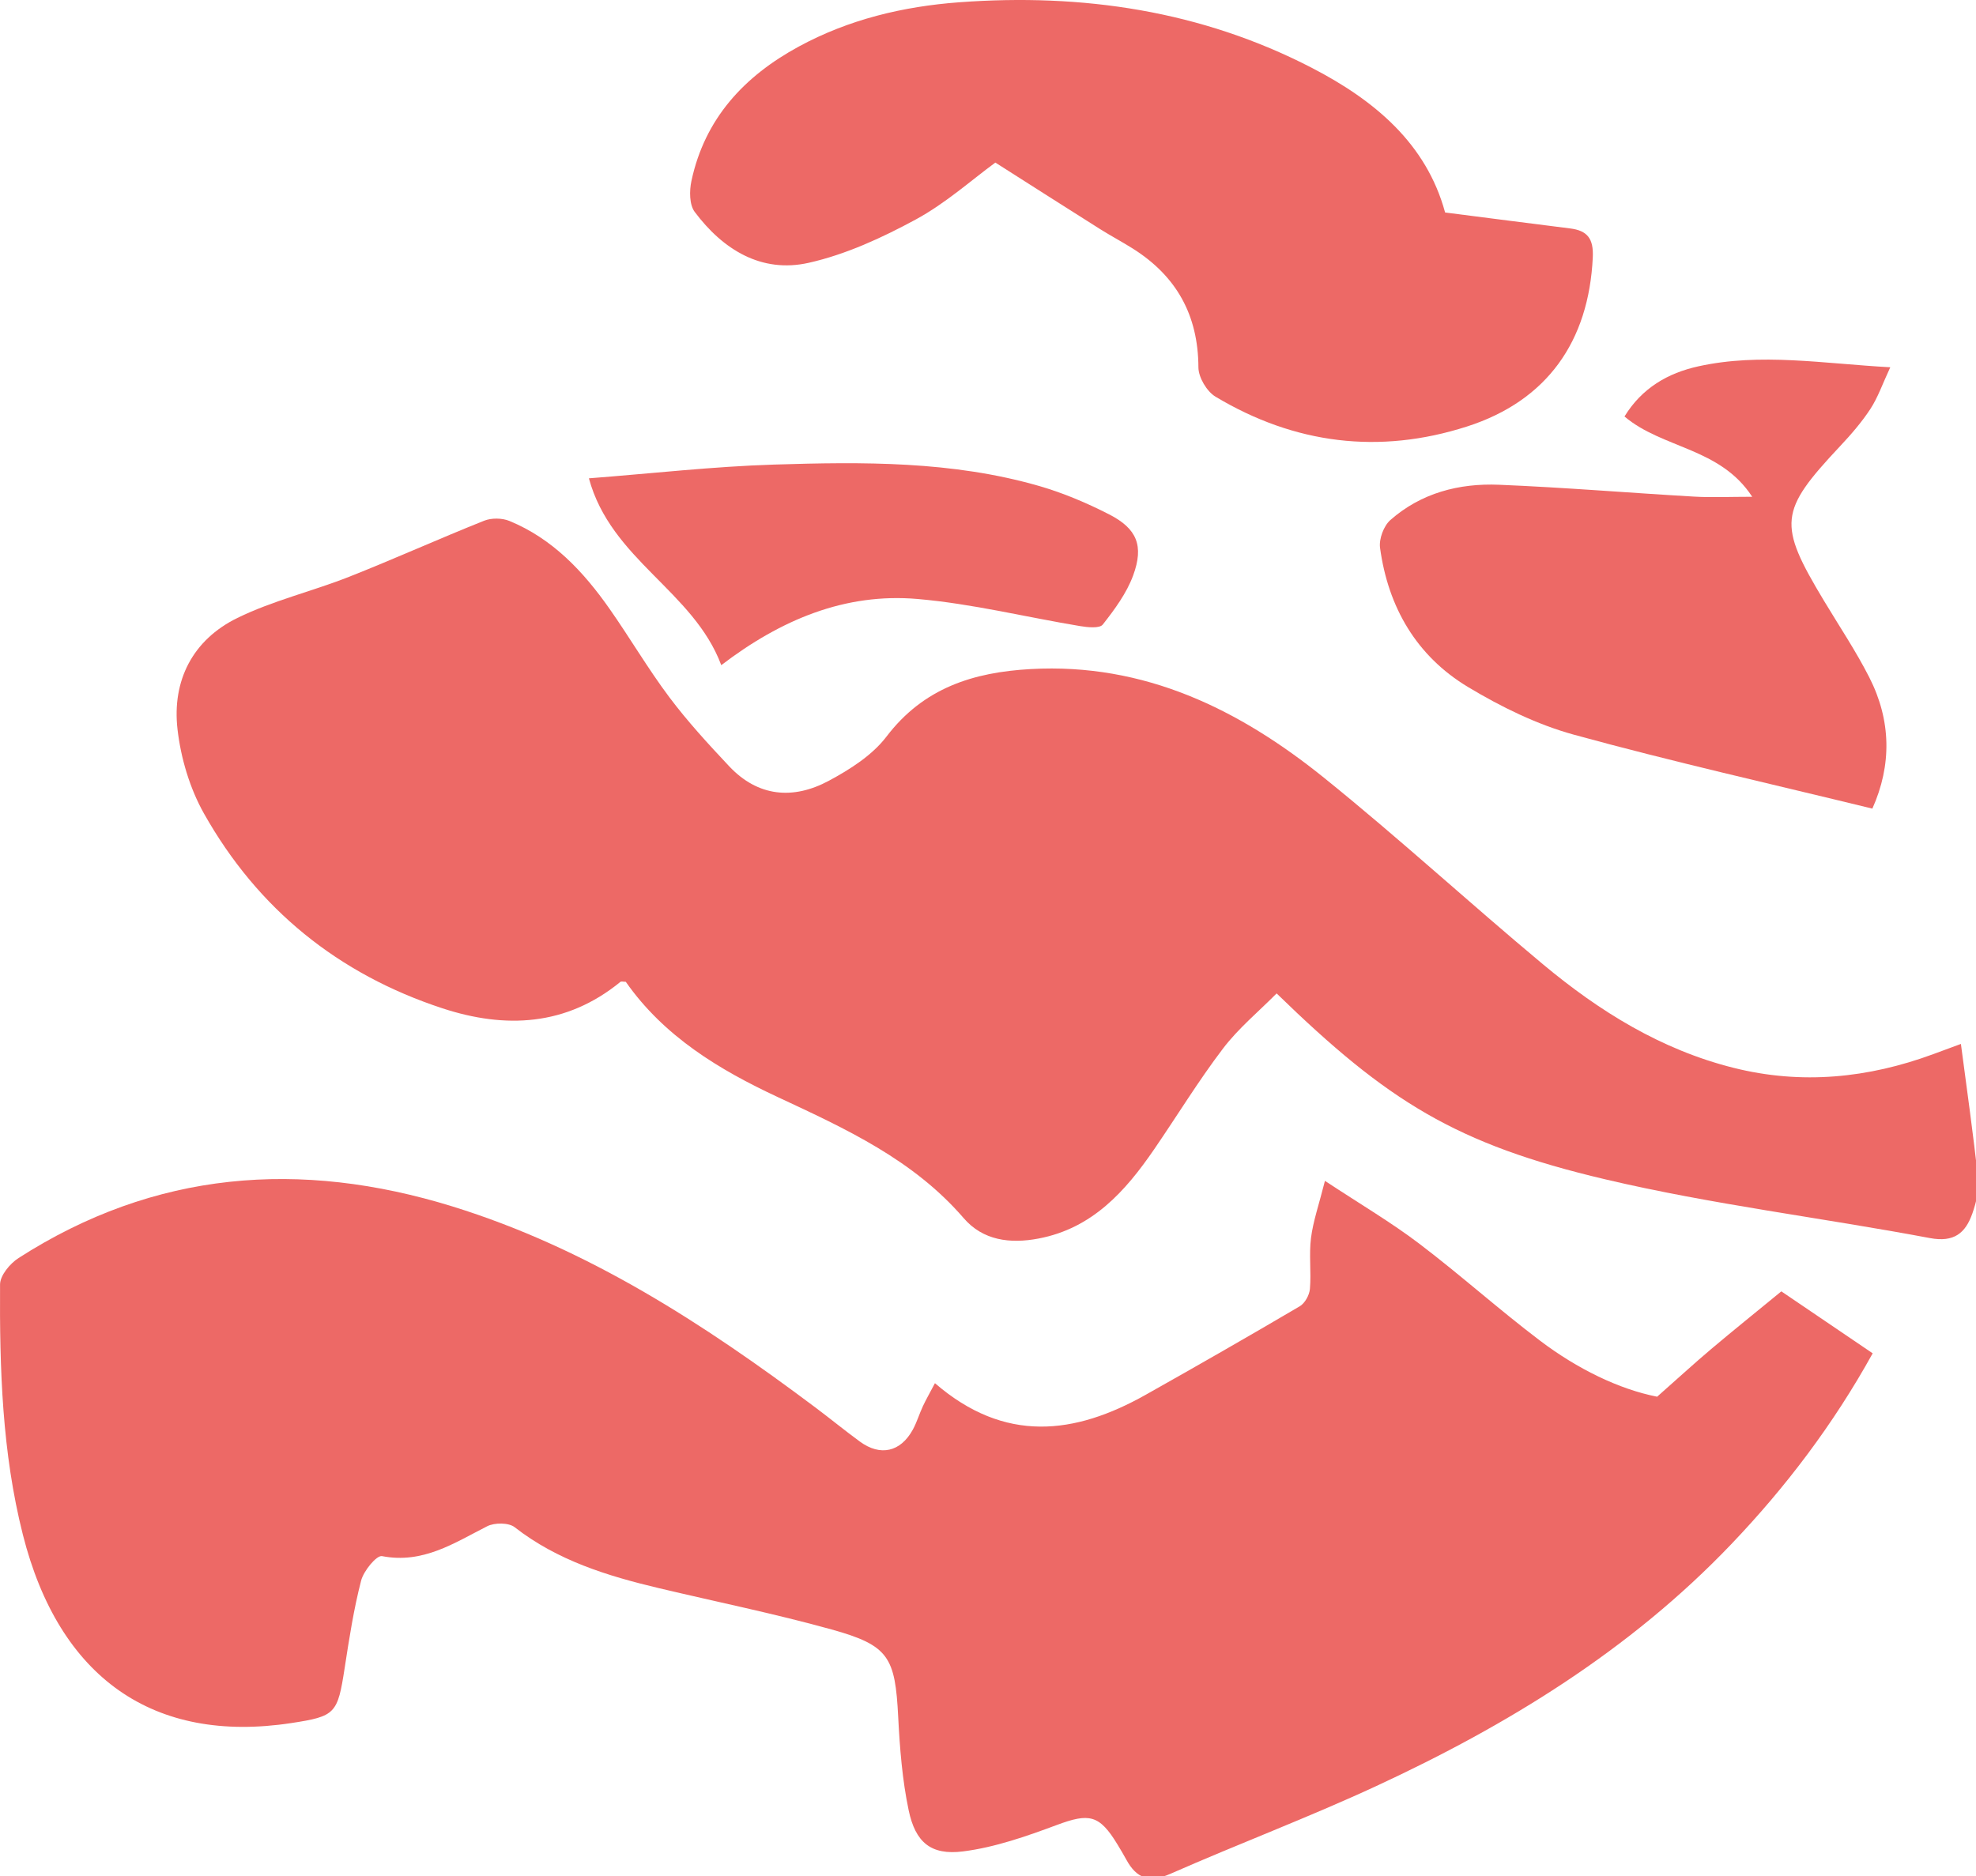
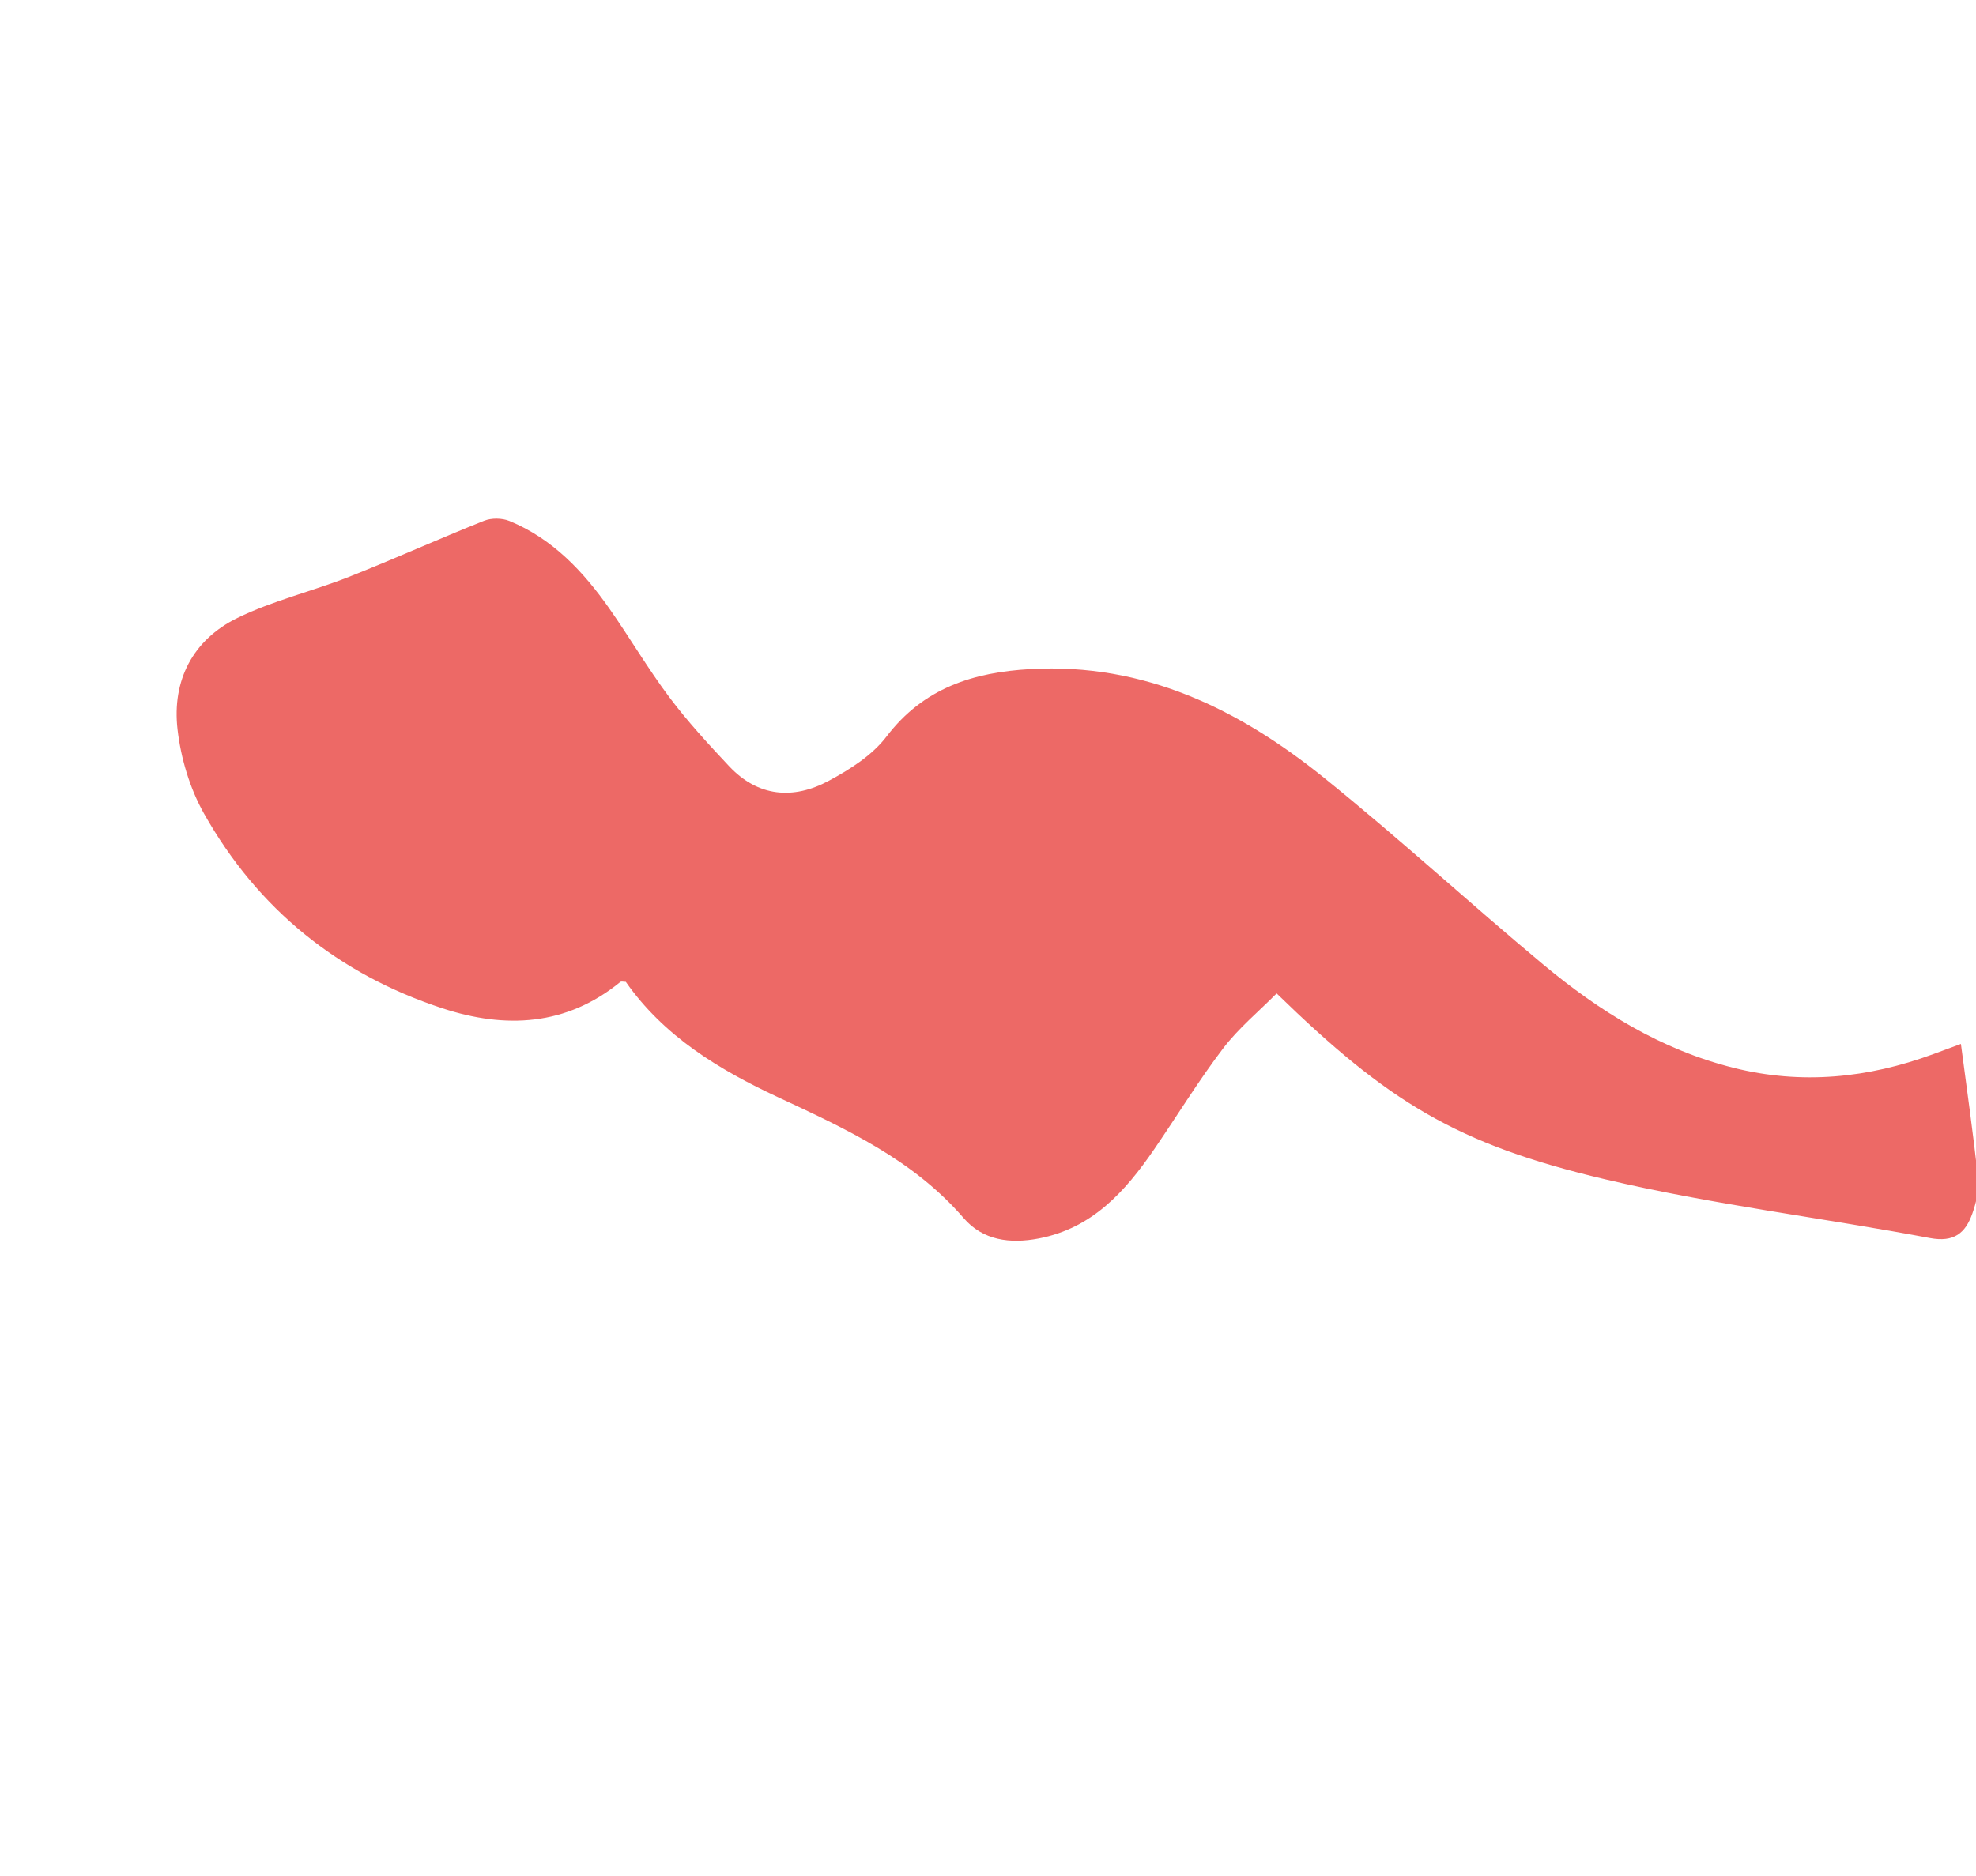
<svg xmlns="http://www.w3.org/2000/svg" version="1.1" id="Laag_1" x="0px" y="0px" width="487.993px" height="463.48px" viewBox="0 0 487.993 463.48" style="enable-background:new 0 0 487.993 463.48;" xml:space="preserve">
  <style type="text/css">
	.st0{fill:#ED6966;}
</style>
-   <path class="st0" d="M230.892,341.666c17.254,14.92,34.529,12.711,52.003,2.89  c12.763-7.176,25.469-14.459,38.088-21.884c1.275-0.75,2.385-2.773,2.514-4.294  c0.352-4.168-0.258-8.433,0.265-12.567c0.527-4.168,1.958-8.223,3.446-14.125  c8.792,5.807,16.325,10.235,23.239,15.48c10.174,7.72,19.704,16.294,29.886,24.003  c9.223,6.981,19.522,11.999,28.911,13.838c5.287-4.675,9.253-8.314,13.363-11.784  c5.296-4.476,10.705-8.816,17.311-14.237c6.199,4.206,14.215,9.642,22.561,15.305  c-9.722,17.553-21.427,33.005-34.914,47.135  c-24.994,26.188-55.253,44.731-87.749,59.788  c-16.687,7.732-33.938,14.232-50.778,21.648  c-5.133,2.259-8.329,1.179-10.856-3.458c-0.7-1.288-1.456-2.547-2.217-3.803  c-4.469-7.364-6.984-7.776-14.965-4.803c-7.521,2.799-15.303,5.537-23.192,6.531  c-7.912,0.999-11.742-2.252-13.403-10.162c-1.583-7.535-2.193-15.333-2.585-23.047  c-0.75-14.801-2.287-17.685-16.482-21.626c-14.084-3.911-28.444-6.827-42.678-10.211  c-12.682-3.014-24.996-6.801-35.553-15.036c-1.486-1.159-4.972-1.161-6.792-0.236  c-8.197,4.163-15.867,9.326-25.967,7.377c-1.349-0.26-4.54,3.641-5.167,6.059  c-1.829,7.069-2.947,14.338-4.061,21.57  c-1.742,11.307-2.241,11.94-13.2,13.61  c-34,5.179-57.317-11.149-66.268-46.52  c-5.138-20.298-5.763-41.062-5.638-61.834c0.014-2.218,2.454-5.158,4.566-6.514  c33.622-21.598,69.577-24.363,107.166-12.744  c33.318,10.3,62.038,28.967,89.63,49.66c3.687,2.765,7.257,5.689,10.974,8.414  c5.057,3.707,10.048,2.587,13.079-2.941c1-1.825,1.597-3.869,2.478-5.765  C228.675,345.733,229.587,344.149,230.892,341.666" />
  <path class="st0" d="M484.265,257.864c1.492,11.452,3.086,22.375,4.23,33.346  c0.29,2.789-0.46,5.862-1.412,8.564c-1.692,4.794-4.498,7.174-10.476,6.047  c-26.69-5.029-53.771-8.283-80.163-14.506  c-36.865-8.691-53.749-19.243-81.17-45.928c-4.429,4.483-9.424,8.598-13.24,13.614  c-6.078,7.987-11.322,16.61-17.011,24.9  c-7.132,10.398-15.261,19.504-28.521,22.031  c-7.06,1.346-13.752,0.488-18.509-5.031  c-12.47-14.467-29.149-22.086-45.892-29.896  c-14.511-6.773-28.131-14.999-37.557-28.484c-0.565,0-1.1-0.169-1.34,0.025  c-13.354,10.915-28.404,11.614-43.926,6.525  c-25.711-8.434-45.633-24.521-58.915-48.135  c-3.494-6.215-5.704-13.66-6.523-20.768c-1.394-12.088,3.775-22.128,14.768-27.518  c8.744-4.288,18.45-6.561,27.56-10.158c11.208-4.423,22.198-9.397,33.388-13.864  c1.819-0.725,4.442-0.691,6.256,0.056c10.643,4.381,18.234,12.456,24.691,21.659  c5.055,7.204,9.514,14.839,14.789,21.87c4.501,5.999,9.618,11.568,14.764,17.043  c7.149,7.611,15.852,8.315,24.608,3.619c5.238-2.811,10.744-6.305,14.258-10.921  c9.156-12.034,21.45-15.899,35.617-16.685  c28.077-1.56,51.452,9.93,72.468,26.871  c18.423,14.851,35.875,30.902,54.055,46.063  c13.933,11.619,29.174,21.088,47.062,25.569  c16.82,4.214,33.208,2.549,49.318-3.387  C479.739,259.539,482.034,258.688,484.265,257.864" />
-   <path class="st0" d="M356.883,52.488c11.043,1.411,20.962,2.696,30.886,3.94  c4.257,0.532,5.801,2.524,5.586,7.121c-0.971,20.786-11.3,35.453-31.059,41.801  c-21.676,6.965-42.579,4.345-62.111-7.361c-2.148-1.287-4.214-4.77-4.224-7.242  c-0.052-12.925-5.441-22.571-16.229-29.362c-2.653-1.673-5.435-3.142-8.088-4.814  c-8.418-5.308-16.802-10.67-25.829-16.411c-5.775,4.215-12.24,10.039-19.673,14.067  c-8.331,4.514-17.262,8.635-26.433,10.694  c-11.686,2.624-21.177-3.268-28.146-12.58c-1.332-1.779-1.33-5.205-0.811-7.629  c3.297-15.43,13.018-25.88,26.519-33.213c12.359-6.714,25.802-9.914,39.621-10.936  c30.373-2.246,59.729,2.05,87.073,16.193  C339.409,24.745,352.254,35.438,356.883,52.488" />
-   <path class="st0" d="M462.4,199.74c-25.059-6.123-49.523-11.617-73.673-18.251  c-9.13-2.508-18.005-6.871-26.165-11.774  c-12.723-7.643-19.751-19.697-21.746-34.401c-0.296-2.179,0.905-5.413,2.552-6.862  c7.598-6.686,16.973-9.116,26.819-8.711c16.088,0.659,32.15,2.003,48.23,2.93  c4.318,0.25,8.663,0.038,14.307,0.038c-7.915-12.171-22.202-11.903-31.54-19.834  c4.309-7.027,10.704-10.73,18.271-12.393c15.386-3.38,30.715-0.677,47.368,0.238  c-1.919,4.119-3.049,7.445-4.91,10.293c-2.162,3.307-4.807,6.343-7.521,9.237  c-15.04,16.044-15.385,19.115-3.948,38.136c3.775,6.282,7.875,12.403,11.192,18.919  C467.071,177.981,467.213,188.976,462.4,199.74" />
-   <path class="st0" d="M178.124,164.304c-6.875-18.361-27.216-25.993-32.689-46.151  c15.73-1.214,30.681-2.922,45.671-3.394c21.976-0.693,44.042-0.899,65.468,5.273  c5.978,1.723,11.826,4.202,17.371,7.044c6.837,3.504,8.587,7.731,5.904,15.052  c-1.615,4.399-4.576,8.413-7.509,12.145c-0.786,1.001-3.747,0.687-5.61,0.379  c-13.382-2.223-26.656-5.532-40.121-6.694  C208.773,146.418,192.926,153.005,178.124,164.304" />
</svg>